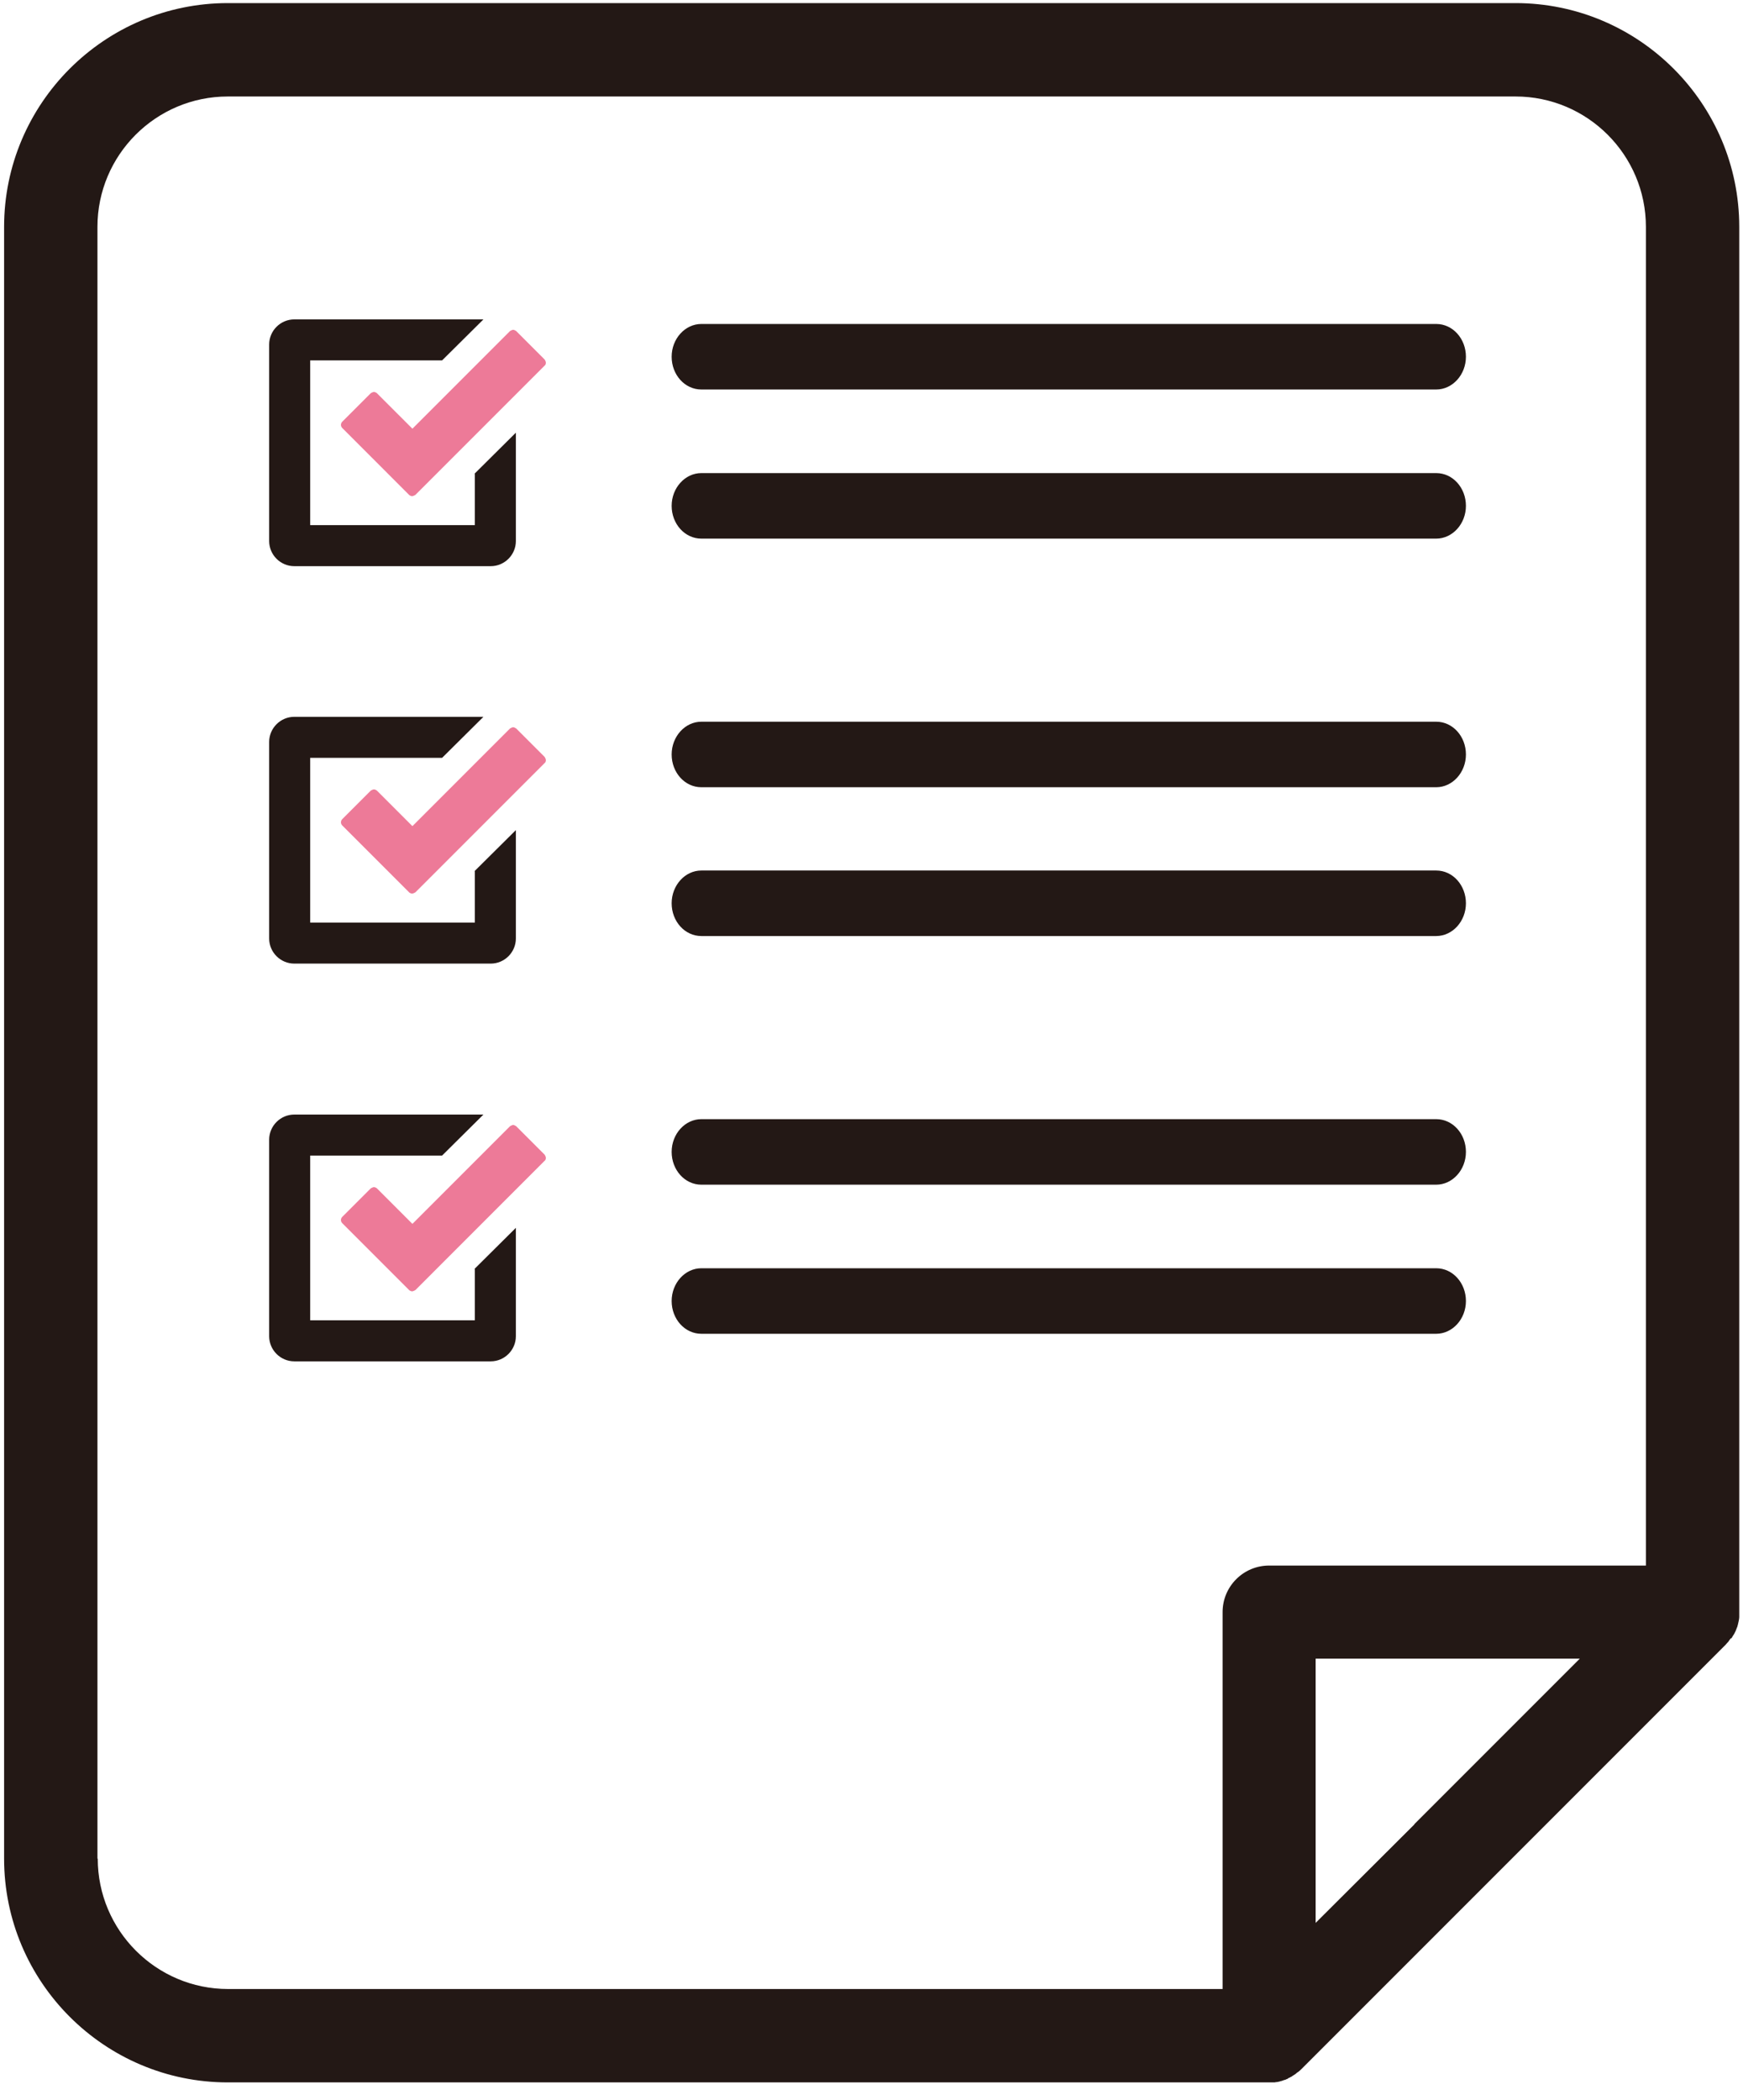
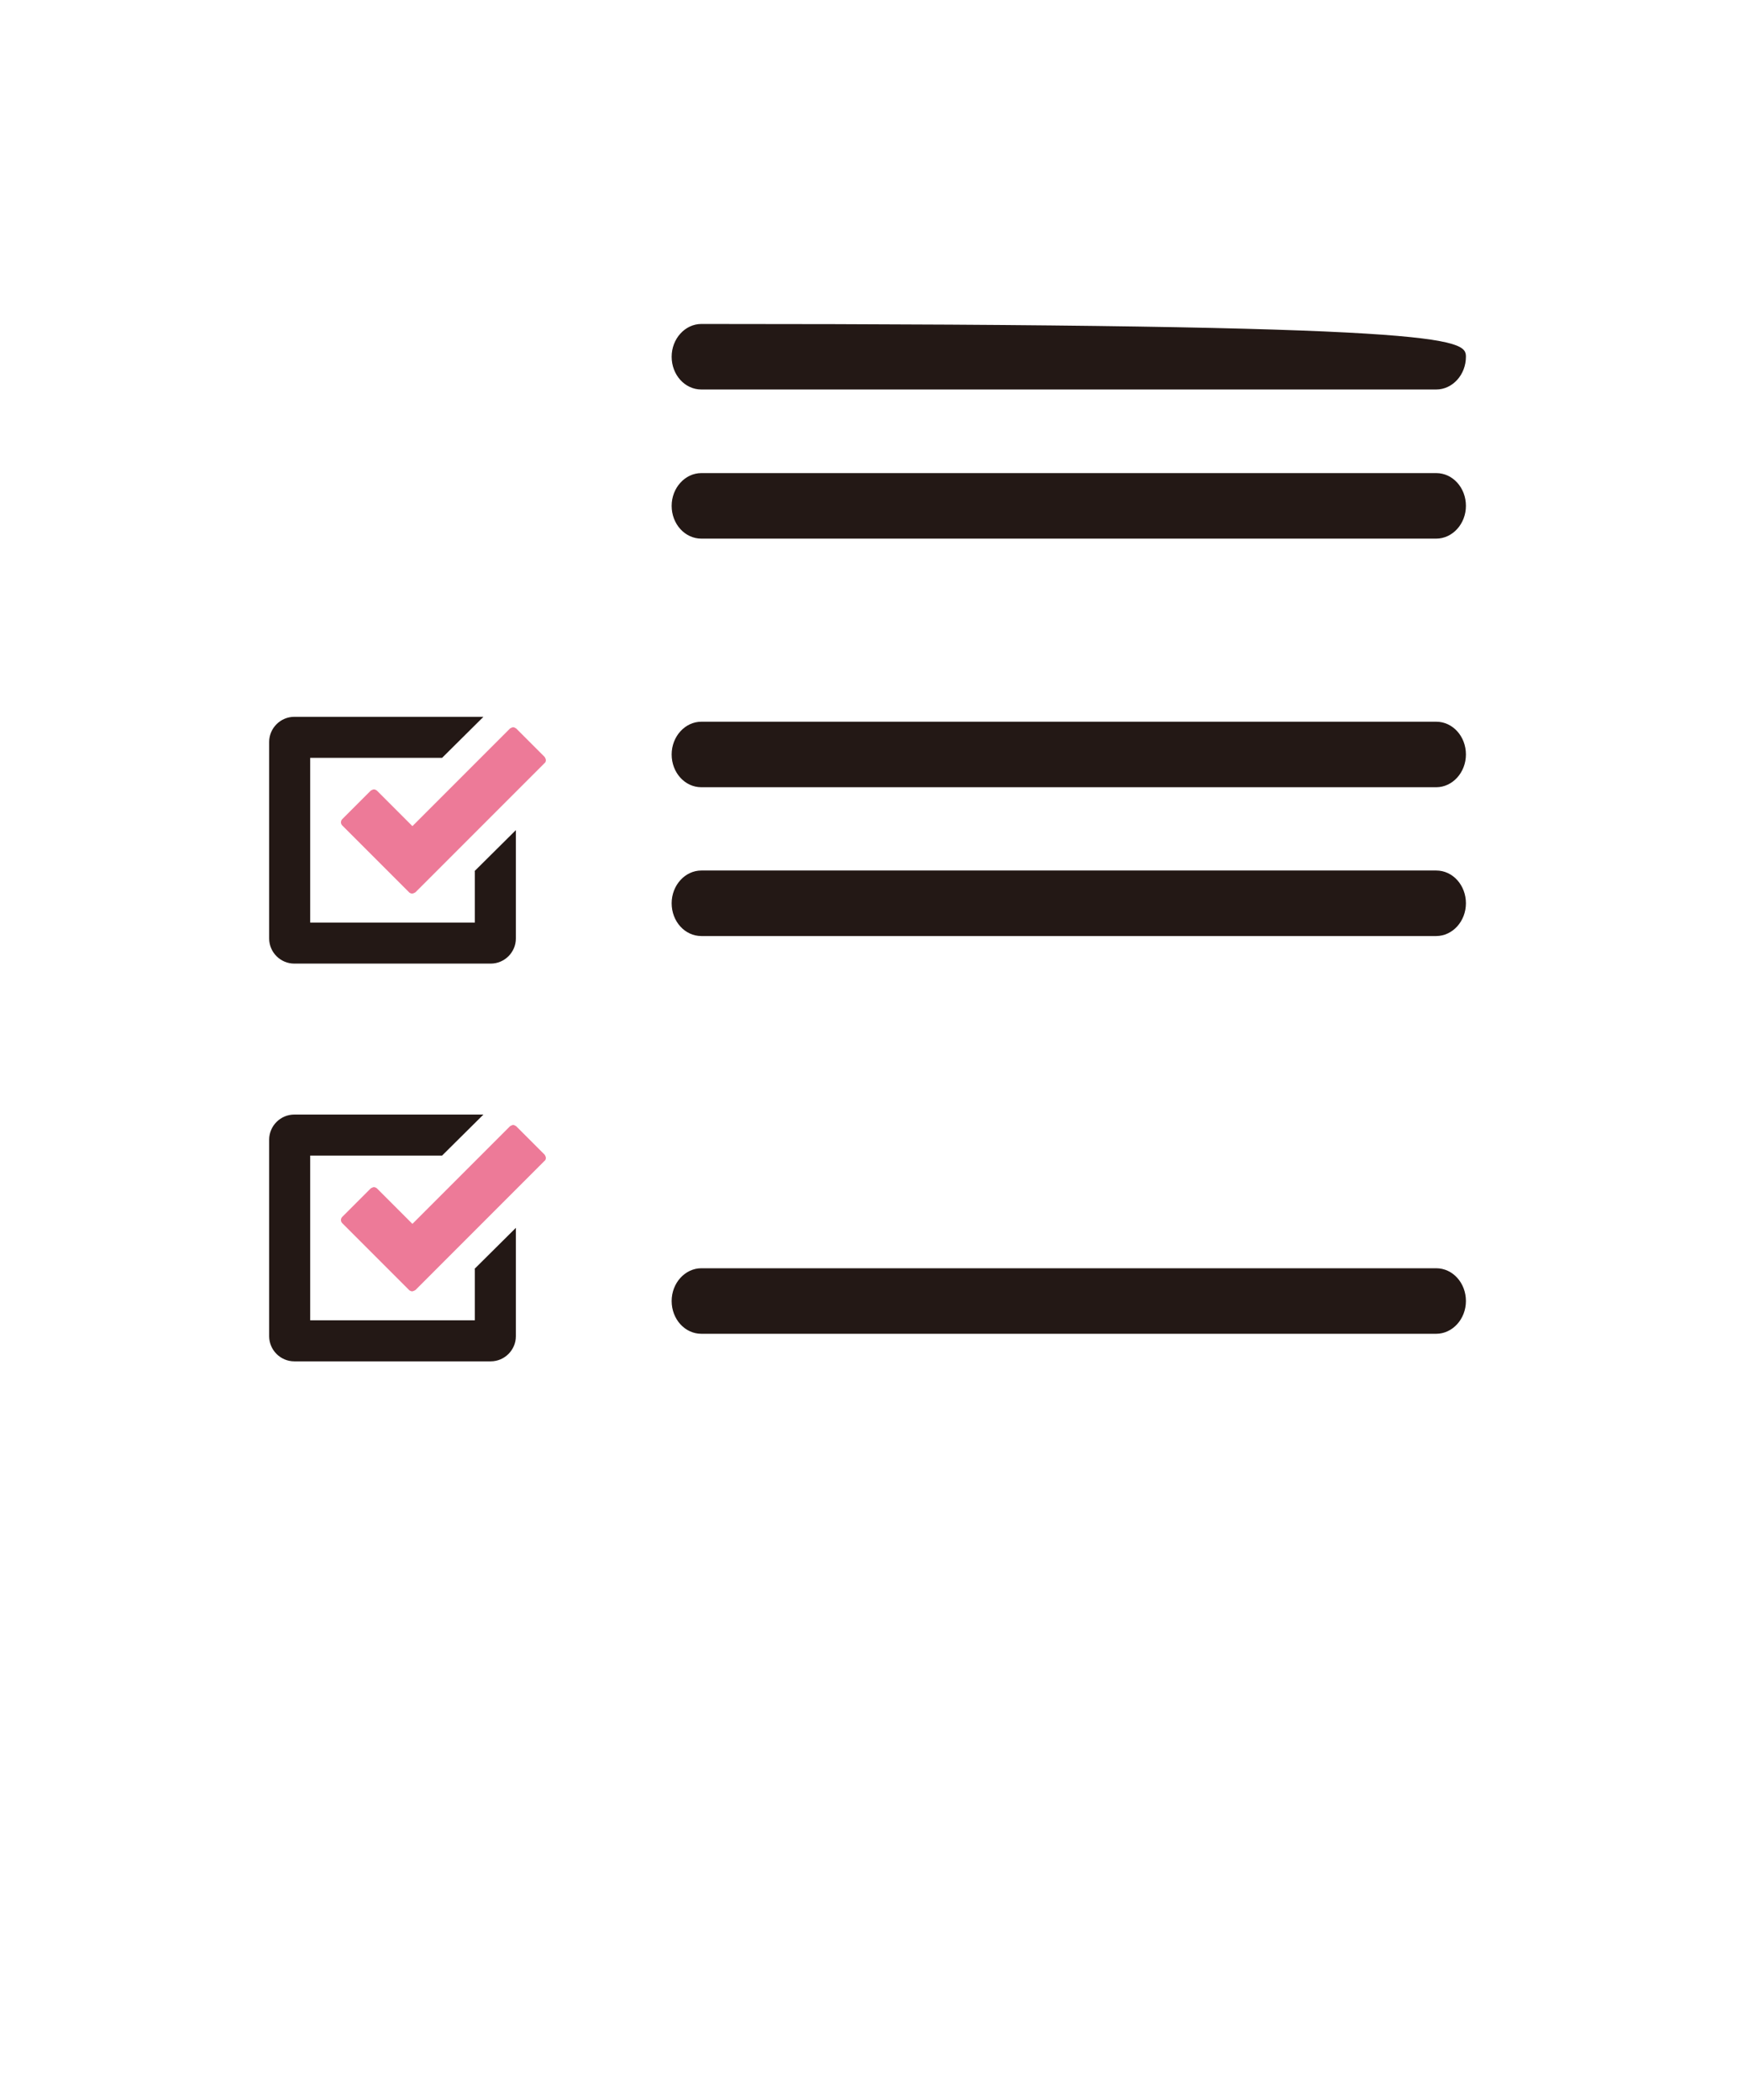
<svg xmlns="http://www.w3.org/2000/svg" width="88" height="106" viewBox="0 0 88 106" fill="none">
-   <path d="M71.415 92.072L66.424 97.048V83.712H79.76L71.4 92.072H71.415ZM4.92 93.803V11.453C4.92 7.821 7.871 4.87 11.503 4.87H76.515C80.146 4.87 83.098 7.821 83.098 11.453V79.014H64.075C62.777 79.014 61.726 80.065 61.726 81.363V100.386H11.518C7.887 100.386 4.935 97.435 4.935 93.803M87.409 82.692C87.409 82.692 87.425 82.661 87.44 82.646C87.471 82.584 87.517 82.522 87.548 82.476C87.579 82.414 87.61 82.352 87.641 82.29C87.641 82.275 87.641 82.259 87.657 82.244C87.672 82.198 87.688 82.151 87.718 82.09C87.718 82.074 87.718 82.059 87.734 82.028C87.749 81.966 87.765 81.889 87.78 81.827C87.78 81.827 87.811 81.688 87.811 81.61C87.811 81.595 87.811 81.564 87.811 81.549C87.811 81.502 87.811 81.44 87.811 81.394V81.363V11.453C87.811 5.225 82.742 0.156 76.515 0.156H11.503C5.275 0.156 0.207 5.225 0.207 11.453V93.803C0.207 100.031 5.275 105.099 11.503 105.099H64.075C64.075 105.099 64.09 105.099 64.106 105.099C64.168 105.099 64.245 105.099 64.307 105.099C64.338 105.099 64.384 105.099 64.415 105.084C64.461 105.084 64.492 105.084 64.538 105.068C64.569 105.068 64.616 105.053 64.647 105.038C64.678 105.038 64.724 105.022 64.755 105.007C64.786 105.007 64.817 104.976 64.847 104.976C64.894 104.976 64.925 104.945 64.971 104.929C65.002 104.929 65.033 104.898 65.048 104.883C65.095 104.868 65.126 104.852 65.172 104.821C65.203 104.821 65.218 104.79 65.249 104.775C65.296 104.744 65.327 104.729 65.373 104.698C65.404 104.682 65.435 104.651 65.45 104.636C65.481 104.605 65.512 104.589 65.558 104.559C65.62 104.512 65.682 104.45 65.728 104.404L87.116 83.017C87.116 83.017 87.208 82.909 87.255 82.862C87.255 82.862 87.286 82.831 87.286 82.816C87.317 82.769 87.347 82.739 87.378 82.692" fill="#231815" />
  <path d="M23.974 64.056V66.636H15.66V58.322H22.32L24.407 56.252H14.857C14.161 56.252 13.589 56.824 13.589 57.519V67.44C13.589 68.135 14.161 68.707 14.857 68.707H24.777C25.473 68.707 26.045 68.135 26.045 67.44V61.969L23.959 64.04L23.974 64.056Z" fill="#231815" />
  <path d="M20.822 65.184C20.822 65.184 20.698 65.153 20.667 65.122L17.283 61.738C17.19 61.645 17.19 61.506 17.283 61.413L18.72 59.976C18.72 59.976 18.828 59.914 18.874 59.914C18.921 59.914 18.998 59.945 19.029 59.976L20.822 61.769L25.751 56.839C25.751 56.839 25.859 56.777 25.906 56.777C25.952 56.777 26.014 56.808 26.06 56.839L27.497 58.276C27.497 58.276 27.559 58.369 27.559 58.431C27.559 58.493 27.544 58.554 27.497 58.585L20.976 65.107C20.976 65.107 20.883 65.168 20.822 65.168" fill="#ED7A98" />
-   <path d="M72.512 59.791H35.409C34.575 59.791 33.91 59.049 33.91 58.137C33.91 57.225 34.59 56.484 35.409 56.484H72.512C73.347 56.484 74.011 57.225 74.011 58.137C74.011 59.049 73.331 59.791 72.512 59.791Z" fill="#231815" />
  <path d="M72.512 67.316H35.409C34.575 67.316 33.91 66.575 33.91 65.663C33.91 64.751 34.59 64.009 35.409 64.009H72.512C73.347 64.009 74.011 64.751 74.011 65.663C74.011 66.575 73.331 67.316 72.512 67.316Z" fill="#231815" />
  <path d="M23.974 43.982V46.563H15.66V38.249H22.32L24.407 36.178H14.857C14.161 36.178 13.589 36.75 13.589 37.445V47.366C13.589 48.062 14.161 48.633 14.857 48.633H24.777C25.473 48.633 26.045 48.062 26.045 47.366V41.896L23.959 43.966L23.974 43.982Z" fill="#231815" />
  <path d="M20.822 45.11C20.822 45.11 20.698 45.079 20.667 45.048L17.283 41.664C17.19 41.571 17.19 41.432 17.283 41.339L18.72 39.902C18.72 39.902 18.828 39.84 18.874 39.84C18.921 39.84 18.998 39.871 19.029 39.902L20.822 41.695L25.751 36.765C25.751 36.765 25.859 36.703 25.906 36.703C25.952 36.703 26.014 36.734 26.06 36.765L27.497 38.202C27.497 38.202 27.559 38.295 27.559 38.357C27.559 38.419 27.544 38.48 27.497 38.511L20.976 45.033C20.976 45.033 20.883 45.094 20.822 45.094" fill="#ED7A98" />
  <path d="M72.512 39.732H35.409C34.575 39.732 33.91 38.99 33.91 38.079C33.91 37.167 34.59 36.425 35.409 36.425H72.512C73.347 36.425 74.011 37.167 74.011 38.079C74.011 38.99 73.331 39.732 72.512 39.732Z" fill="#231815" />
  <path d="M72.512 47.242H35.409C34.575 47.242 33.91 46.501 33.91 45.589C33.91 44.677 34.59 43.935 35.409 43.935H72.512C73.347 43.935 74.011 44.677 74.011 45.589C74.011 46.501 73.331 47.242 72.512 47.242Z" fill="#231815" />
-   <path d="M23.974 23.924V26.504H15.66V18.19H22.32L24.407 16.12H14.857C14.161 16.12 13.589 16.691 13.589 17.387V27.308C13.589 28.003 14.161 28.575 14.857 28.575H24.777C25.473 28.575 26.045 28.003 26.045 27.308V21.837L23.959 23.908L23.974 23.924Z" fill="#231815" />
-   <path d="M20.822 25.052C20.822 25.052 20.698 25.021 20.667 24.99L17.283 21.605C17.19 21.513 17.19 21.374 17.283 21.281L18.72 19.844C18.72 19.844 18.828 19.782 18.874 19.782C18.921 19.782 18.998 19.813 19.029 19.844L20.822 21.636L25.751 16.707C25.751 16.707 25.859 16.645 25.906 16.645C25.952 16.645 26.014 16.676 26.06 16.707L27.497 18.144C27.497 18.144 27.559 18.237 27.559 18.299C27.559 18.36 27.544 18.422 27.497 18.453L20.976 24.974C20.976 24.974 20.883 25.036 20.822 25.036" fill="#ED7A98" />
-   <path d="M72.512 19.658H35.409C34.575 19.658 33.91 18.917 33.91 18.005C33.91 17.093 34.59 16.351 35.409 16.351H72.512C73.347 16.351 74.011 17.093 74.011 18.005C74.011 18.917 73.331 19.658 72.512 19.658Z" fill="#231815" />
+   <path d="M72.512 19.658H35.409C34.575 19.658 33.91 18.917 33.91 18.005C33.91 17.093 34.59 16.351 35.409 16.351C73.347 16.351 74.011 17.093 74.011 18.005C74.011 18.917 73.331 19.658 72.512 19.658Z" fill="#231815" />
  <path d="M72.512 27.184H35.409C34.575 27.184 33.91 26.442 33.91 25.531C33.91 24.619 34.59 23.877 35.409 23.877H72.512C73.347 23.877 74.011 24.619 74.011 25.531C74.011 26.442 73.331 27.184 72.512 27.184Z" fill="#231815" />
</svg>